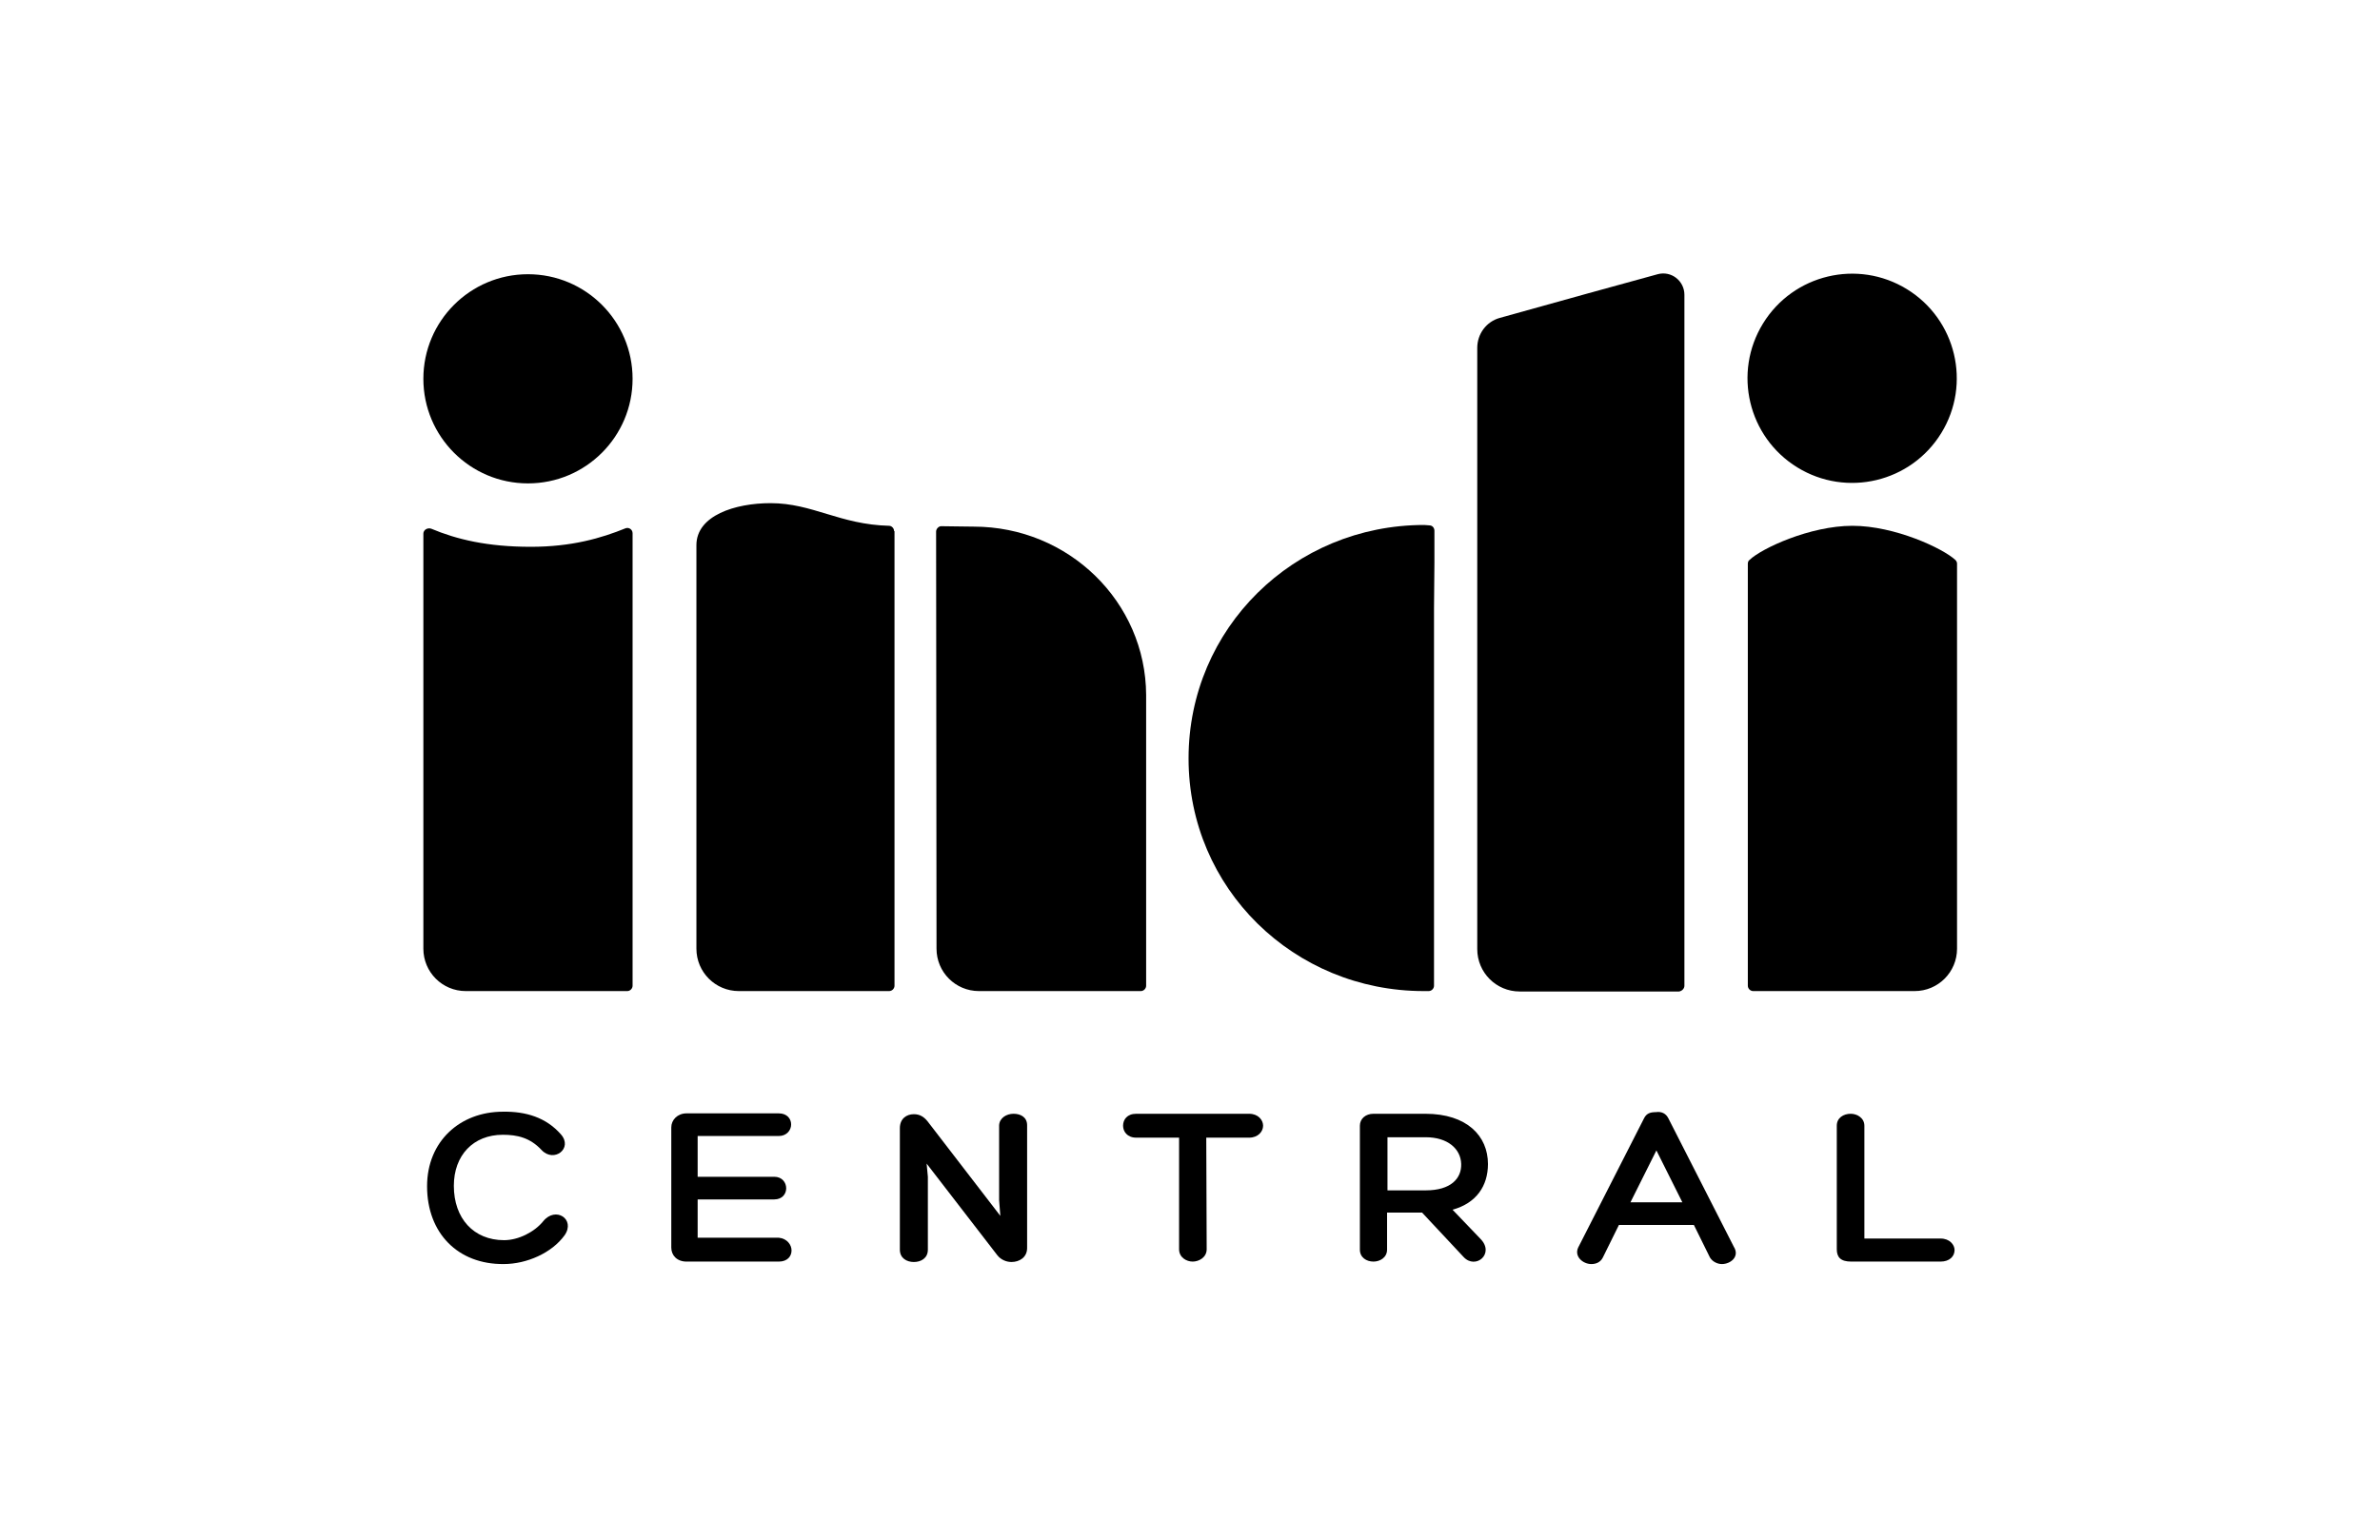
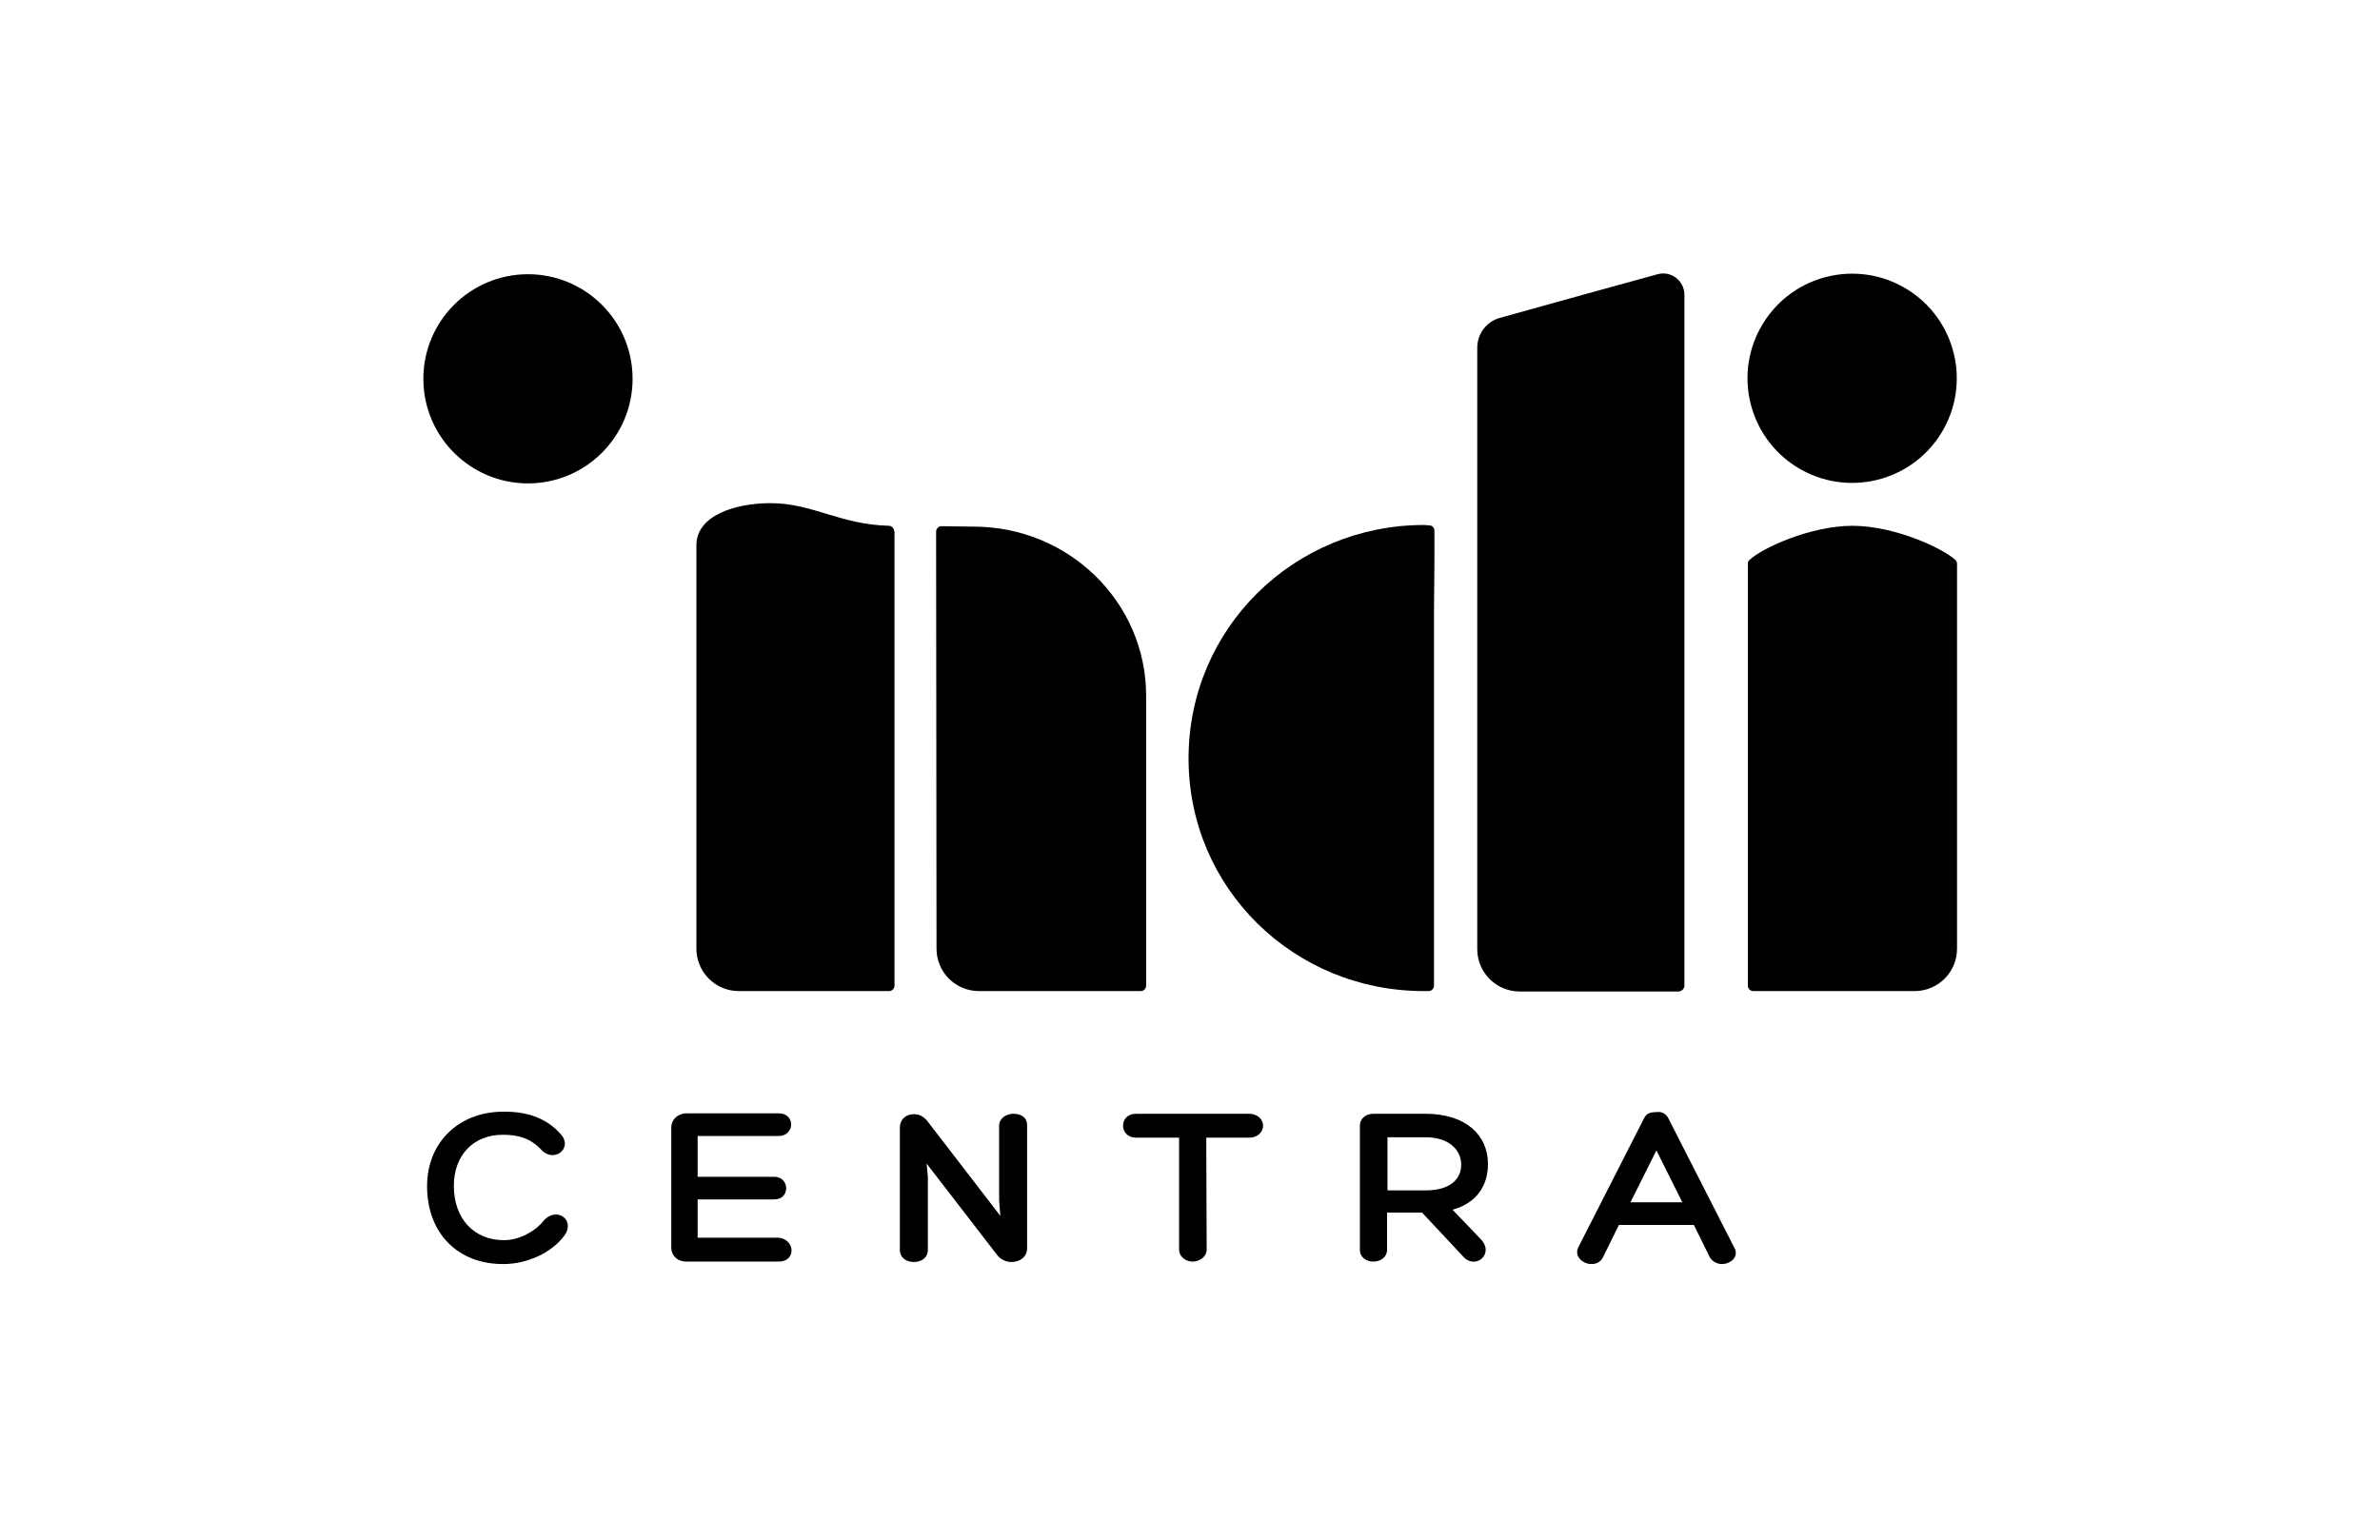
<svg xmlns="http://www.w3.org/2000/svg" version="1.1" id="Layer_1" x="0px" y="0px" width="577.9px" height="374.1px" viewBox="0 0 577.9 374.1" style="enable-background:new 0 0 577.9 374.1;" xml:space="preserve">
-   <path d="M102.8,129.6v100.8c0,5.7,4.6,10.3,10.3,10.3h39.2c0.7,0,1.3-0.6,1.3-1.3V129.5c0-0.9-0.9-1.5-1.7-1.2  c-5.9,2.4-13.1,4.5-23,4.5c-10.6,0-18-1.8-24.2-4.4C103.8,128.1,102.8,128.7,102.8,129.6z" />
  <circle cx="128.2" cy="92" r="25.4" />
  <ellipse transform="matrix(0.524 -0.852 0.852 0.524 135.701 426.812)" cx="449.7" cy="92" rx="25.4" ry="25.4" />
  <path d="M425.7,240.7c-0.7,0-1.3-0.6-1.3-1.3V136.9c0-0.3,0.1-0.7,0.4-0.9c2.9-2.8,14.7-8.3,25-8.3l0,0c10.3,0,22,5.5,25,8.3  c0.3,0.3,0.4,0.6,0.4,0.9v93.5c0,5.7-4.6,10.3-10.3,10.3H425.7L425.7,240.7z" />
  <path d="M236.4,127.9c-2.8,0-5.3-0.1-7.7-0.1c-0.7-0.1-1.4,0.6-1.4,1.3l0.1,101.3c0,5.7,4.6,10.3,10.3,10.3H277  c0.7,0,1.3-0.6,1.3-1.3v-70.6C278.2,146.2,259.5,127.9,236.4,127.9L236.4,127.9z" />
  <path d="M217.1,129c0-0.7-0.6-1.3-1.2-1.3c-12-0.3-18.6-5.5-28.8-5.5c-8.6,0-18,3-18,10.2v98c0,5.7,4.6,10.3,10.3,10.3h36.5  c0.7,0,1.3-0.6,1.3-1.3v-87.1V129L217.1,129z" />
  <path d="M348.3,136.6L348.3,136.6v-7.7c0-0.7-0.5-1.3-1.2-1.3c-0.4,0-0.8-0.1-1.3-0.1c-31.6,0-57.2,25.1-57.2,56.7  s25.6,56.5,57.1,56.5c0.3,0,0.6,0,1.2,0c0.7,0,1.3-0.6,1.3-1.3v-0.6l0,0v-91.1L348.3,136.6L348.3,136.6z" />
  <path d="M409,239.4V71.6c0-3.4-3.2-5.9-6.5-5c-10.9,3-21.9,6-38.3,10.6c-3.3,0.9-5.5,3.9-5.5,7.3v39l0,0v30.2v0.1v1v4.1l0,0v71.6  c0,5.7,4.6,10.3,10.3,10.3h38.7C408.4,240.7,409,240.1,409,239.4L409,239.4z" />
  <g>
    <path d="M136.2,275.5c3,3.4-1.7,7-4.7,3.8c-2.8-3-5.9-3.7-9.4-3.7c-7.2,0-11.9,5-11.9,12.4c0,7.9,4.8,13.2,12.2,13.2   c3.5,0,7.4-2,9.5-4.6c3-3.7,7.9-0.5,5.2,3.4c-3.1,4.3-9.2,7-14.8,7c-11.1,0.1-18.6-7.5-18.6-18.9c0-10.9,8-18.1,18.4-18.1   C127.7,269.9,132.6,271.4,136.2,275.5z" />
    <path d="M192.2,303.7c0,1.4-1,2.7-3.1,2.7h-22.4c-2.3,0-3.7-1.5-3.7-3.4v-29.2c0-1.8,1.5-3.4,3.7-3.4h22.4c2,0,3,1.3,3,2.7   c0,1.4-1.1,2.8-3,2.8h-19.7v9.9h18.6c1.9,0,2.9,1.4,2.9,2.8c0,1.4-1,2.7-2.9,2.7h-18.6v9.3h19.7   C191.1,300.8,192.2,302.3,192.2,303.7z" />
    <path d="M246.1,270.5c1.7,0,3.3,0.8,3.3,2.8v29.8c0,2.3-1.9,3.4-3.8,3.4c-1.3,0-2.6-0.6-3.4-1.6L225,282.6l0.3,3.2v17.7   c0,2.1-1.7,3-3.4,3c-1.7,0-3.4-0.9-3.4-3V274c0-2.3,1.6-3.4,3.4-3.4c1.4,0,2.4,0.6,3.3,1.7l17.7,23l-0.3-3.8v-18.2   C242.7,271.5,244.4,270.5,246.1,270.5z" />
    <path d="M306.7,273.4c0,1.4-1.2,2.9-3.4,2.9h-10.4l0.1,27.1c0,2-1.9,3-3.4,3c-1.5,0-3.3-1-3.3-3v-27.1h-10.4   c-2.2,0-3.2-1.5-3.2-2.9c0-1.5,1-2.9,3.2-2.9h27.4C305.5,270.5,306.7,272,306.7,273.4z" />
    <path d="M355.4,305.3l-10.1-10.8h-8.5v9c0,1.9-1.7,2.9-3.3,2.9c-1.7,0-3.3-1-3.3-2.9v-30.1c0-1.7,1.4-2.9,3.3-2.9h12.6   c10.1,0,15.2,5.4,15.2,12.2c0,5.3-2.8,9.5-8.6,11.1l6.8,7.1C363,304.5,358.3,308.4,355.4,305.3z M346.2,289.1   c6.1,0,8.7-2.9,8.6-6.4c-0.1-3.7-3.3-6.5-8.6-6.5h-9.3v12.9H346.2z" />
    <path d="M405.1,271.6l15.9,31.2c1.5,2.4-0.8,4.2-2.9,4.2c-1.1,0-2.3-0.6-2.9-1.6l-3.9-7.9h-18.2l-3.9,7.9c-0.6,1.2-1.7,1.6-2.8,1.6   c-2,0-4.2-1.8-3.2-4l16-31.4c0.6-1.2,1.5-1.5,2.9-1.5C403.4,269.9,404.5,270.4,405.1,271.6z M395.9,292h12.6l-6.3-12.6L395.9,292z" />
-     <path d="M446,303.4v-30c0-1.9,1.6-2.9,3.4-2.9c1.5,0,3.3,1,3.3,2.9v27.4h18.5c2.2,0,3.4,1.5,3.4,2.8c0,1.5-1.2,2.8-3.4,2.8h-21.7   C446.9,306.4,446,305.3,446,303.4z" />
  </g>
</svg>